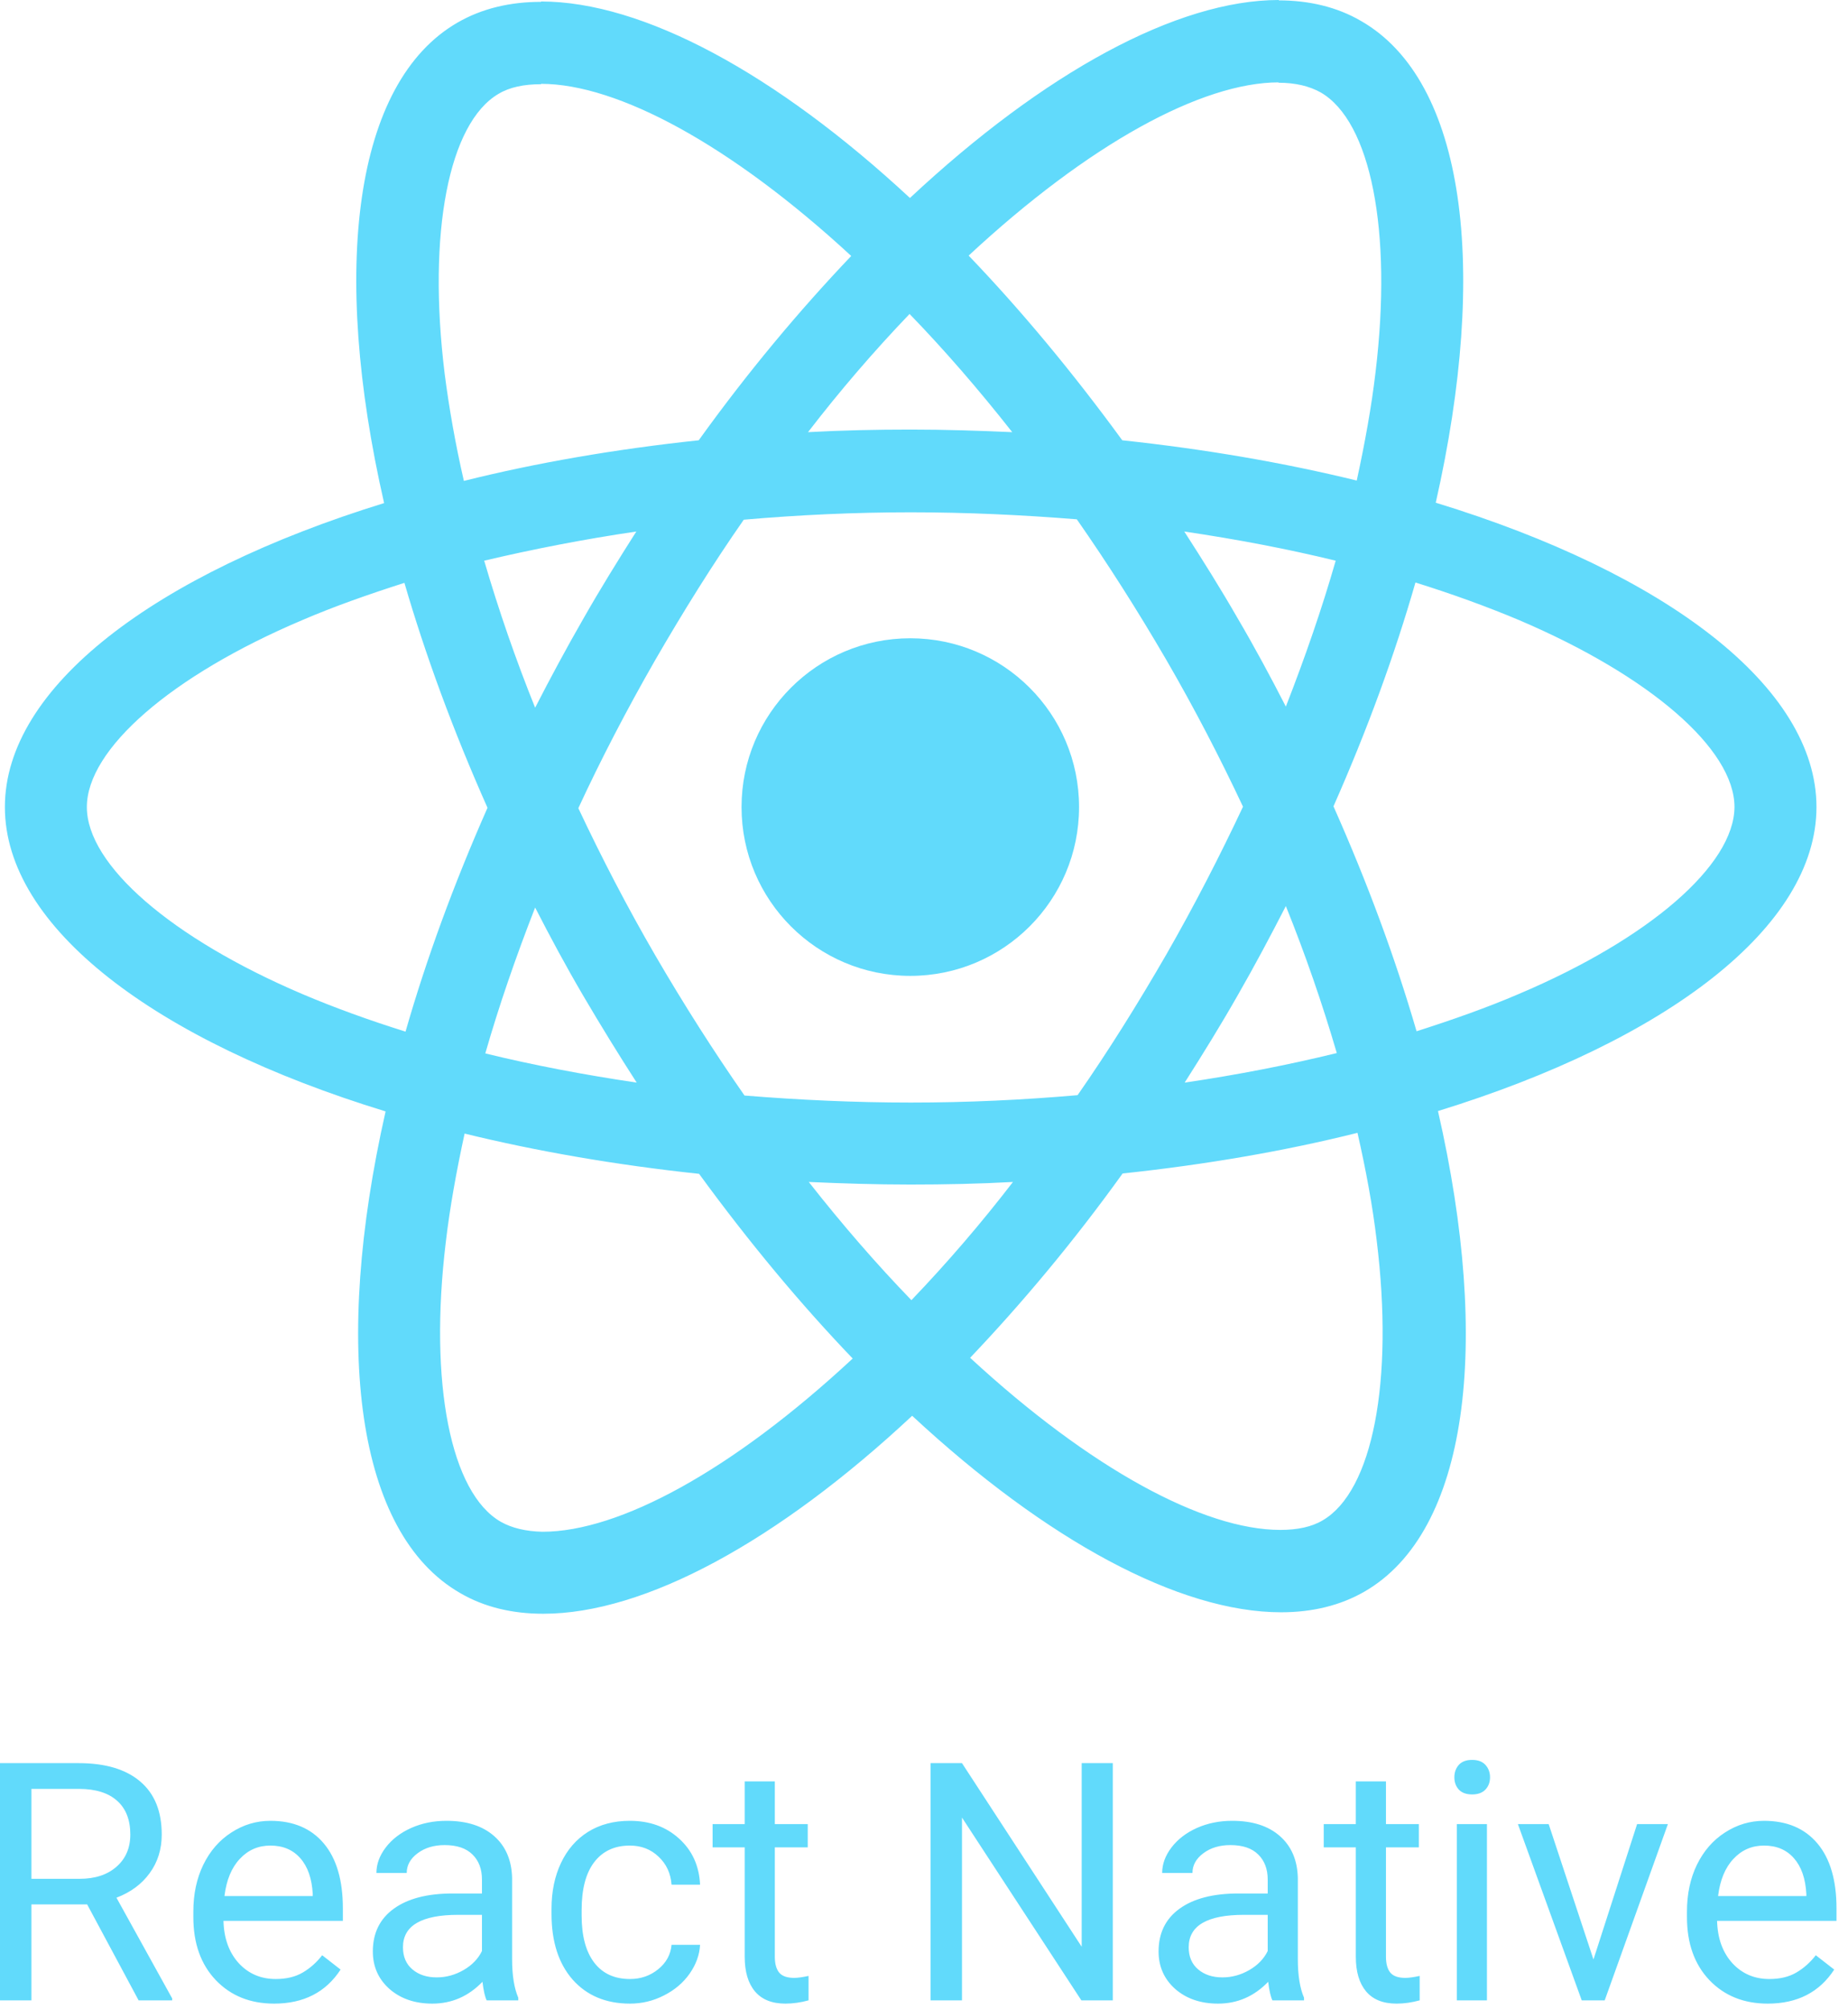
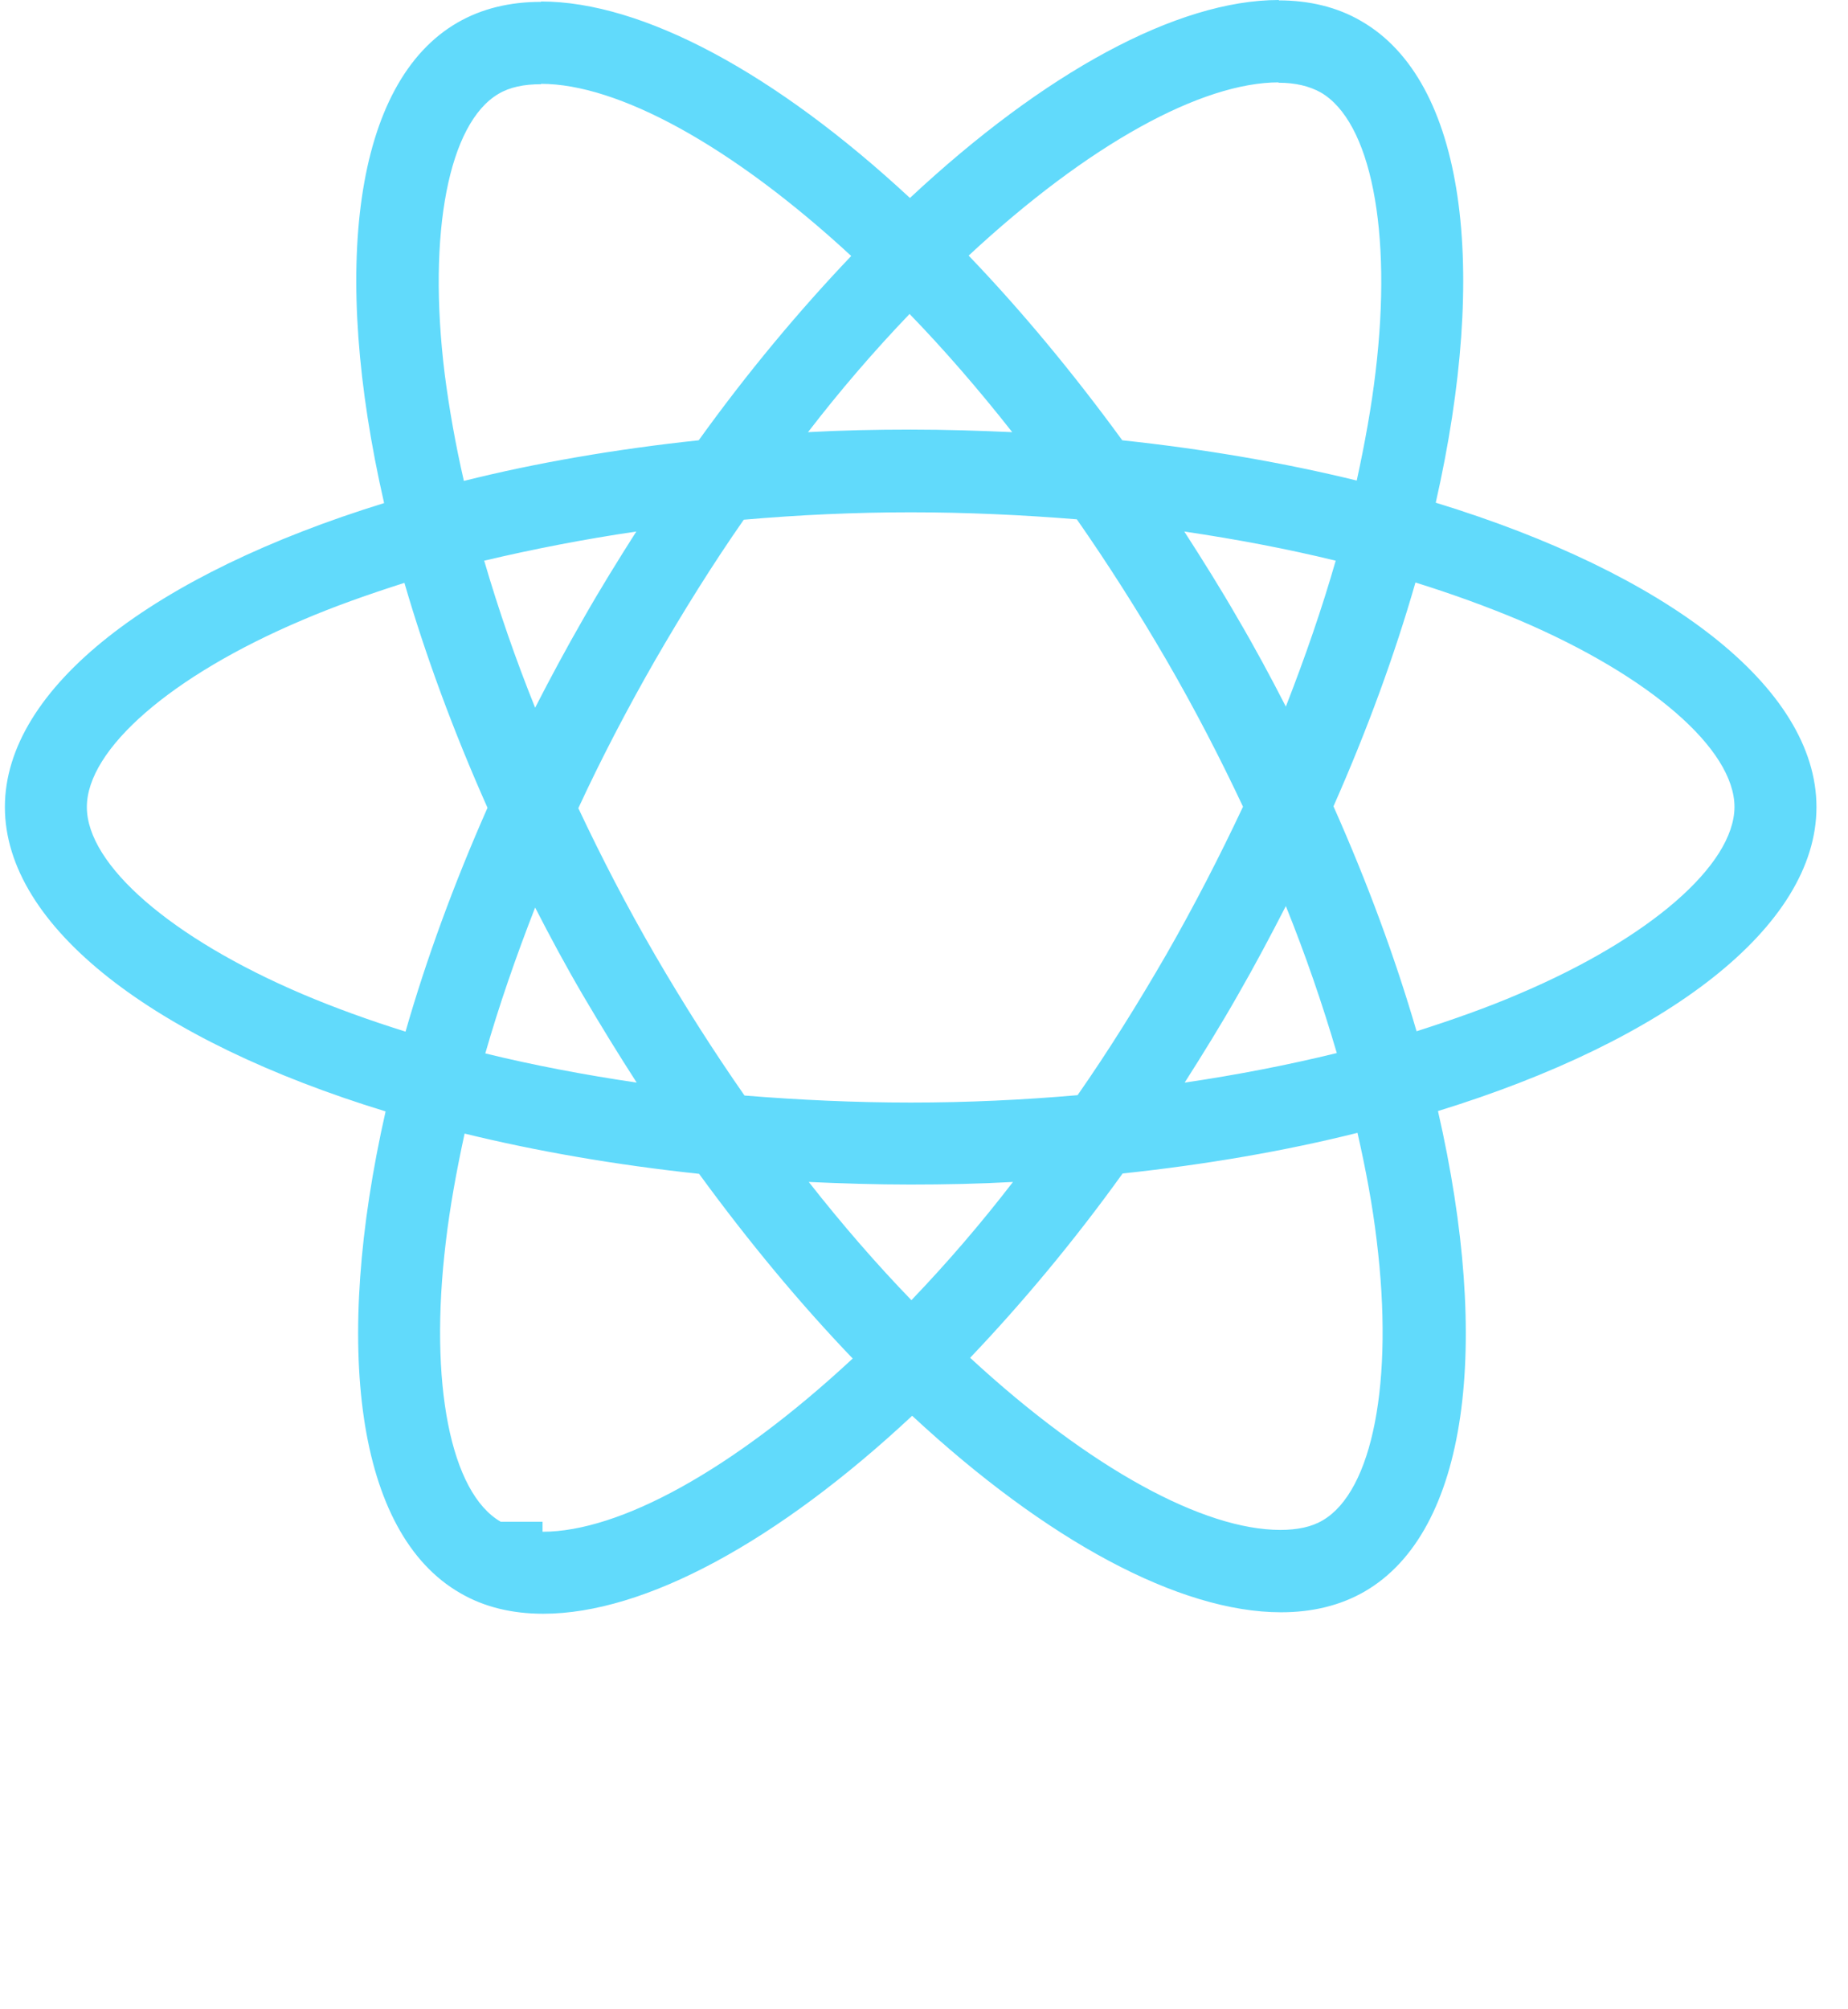
<svg xmlns="http://www.w3.org/2000/svg" width="127" height="138" viewBox="0 0 127 138" fill="none">
-   <path d="M124.833 55.447C124.833 47.2 114.505 39.384 98.669 34.537C102.324 18.398 100.7 5.557 93.543 1.446C91.894 0.482 89.966 0.025 87.859 0.025V5.684C89.026 5.684 89.966 5.913 90.752 6.344C94.203 8.323 95.701 15.86 94.533 25.554C94.254 27.939 93.797 30.452 93.239 33.015C88.265 31.797 82.835 30.858 77.125 30.249C73.699 25.554 70.147 21.291 66.568 17.561C74.841 9.871 82.606 5.659 87.885 5.659V0C80.906 0 71.77 4.974 62.534 13.602C53.296 5.025 44.161 0.102 37.183 0.102V5.76C42.435 5.76 50.226 9.948 58.499 17.586C54.946 21.316 51.393 25.554 48.018 30.249C42.283 30.858 36.852 31.797 31.879 33.04C31.295 30.503 30.864 28.041 30.559 25.681C29.367 15.987 30.838 8.45 34.264 6.446C35.025 5.989 36.015 5.786 37.183 5.786V0.127C35.051 0.127 33.122 0.584 31.448 1.548C24.317 5.659 22.718 18.474 26.397 34.563C10.613 39.435 0.336 47.226 0.336 55.447C0.336 63.695 10.664 71.511 26.499 76.357C22.845 92.497 24.469 105.337 31.625 109.448C33.275 110.412 35.203 110.869 37.335 110.869C44.313 110.869 53.449 105.896 62.686 97.268C71.923 105.845 81.058 110.768 88.037 110.768C90.168 110.768 92.097 110.311 93.772 109.347C100.902 105.236 102.501 92.421 98.822 76.332C114.555 71.485 124.833 63.669 124.833 55.447V55.447ZM91.793 38.521C90.854 41.795 89.686 45.17 88.367 48.545C87.326 46.515 86.235 44.485 85.042 42.455C83.875 40.425 82.631 38.445 81.388 36.517C84.991 37.05 88.468 37.709 91.793 38.521V38.521ZM80.17 65.547C78.191 68.973 76.161 72.221 74.055 75.241C70.273 75.571 66.442 75.749 62.584 75.749C58.752 75.749 54.92 75.571 51.165 75.266C49.059 72.246 47.003 69.024 45.024 65.623C43.095 62.299 41.344 58.924 39.745 55.524C41.319 52.123 43.095 48.722 44.999 45.398C46.978 41.973 49.008 38.724 51.114 35.705C54.895 35.375 58.727 35.197 62.584 35.197C66.416 35.197 70.248 35.375 74.003 35.679C76.11 38.699 78.166 41.922 80.145 45.322C82.074 48.646 83.824 52.022 85.423 55.422C83.824 58.822 82.073 62.223 80.17 65.547V65.547ZM88.367 62.249C89.699 65.556 90.867 68.926 91.869 72.348C88.544 73.16 85.042 73.845 81.414 74.378C82.657 72.424 83.9 70.42 85.068 68.364C86.235 66.334 87.326 64.278 88.367 62.249ZM62.635 89.325C60.275 86.889 57.915 84.173 55.58 81.204C57.864 81.306 60.199 81.382 62.559 81.382C64.944 81.382 67.304 81.332 69.614 81.204C67.435 84.035 65.106 86.746 62.635 89.325V89.325ZM43.755 74.378C40.152 73.845 36.675 73.185 33.351 72.373C34.289 69.1 35.457 65.725 36.776 62.35C37.817 64.38 38.908 66.41 40.1 68.44C41.293 70.47 42.512 72.449 43.755 74.378ZM62.508 21.57C64.868 24.006 67.228 26.721 69.563 29.69C67.279 29.589 64.944 29.513 62.584 29.513C60.199 29.513 57.839 29.564 55.53 29.69C57.708 26.86 60.037 24.149 62.508 21.57V21.57ZM43.729 36.517C42.486 38.471 41.243 40.475 40.075 42.531C38.908 44.561 37.817 46.591 36.776 48.621C35.444 45.314 34.276 41.943 33.275 38.521C36.599 37.735 40.1 37.05 43.729 36.517V36.517ZM20.764 68.288C11.781 64.456 5.969 59.432 5.969 55.447C5.969 51.463 11.781 46.414 20.764 42.607C22.946 41.668 25.332 40.831 27.793 40.044C29.24 45.018 31.143 50.194 33.503 55.498C31.168 60.777 29.29 65.928 27.869 70.876C25.357 70.09 22.972 69.227 20.764 68.288ZM34.416 104.551C30.965 102.572 29.468 95.035 30.636 85.341C30.915 82.956 31.371 80.443 31.929 77.88C36.904 79.098 42.334 80.037 48.044 80.646C51.469 85.341 55.022 89.604 58.6 93.334C50.328 101.024 42.562 105.236 37.284 105.236C36.142 105.211 35.178 104.982 34.416 104.551V104.551ZM94.609 85.214C95.802 94.908 94.33 102.444 90.904 104.449C90.143 104.906 89.153 105.109 87.986 105.109C82.733 105.109 74.942 100.922 66.67 93.284C70.222 89.553 73.775 85.316 77.15 80.621C82.886 80.012 88.316 79.073 93.29 77.829C93.874 80.392 94.33 82.854 94.609 85.214ZM104.379 68.288C102.197 69.227 99.811 70.064 97.35 70.851C95.903 65.877 94 60.701 91.64 55.397C93.975 50.118 95.853 44.967 97.274 40.019C99.786 40.805 102.171 41.668 104.405 42.607C113.388 46.438 119.199 51.463 119.199 55.447C119.173 59.432 113.362 64.481 104.379 68.288V68.288Z" fill="#61DAFB" />
-   <path d="M62.558 67.045C68.963 67.045 74.156 61.853 74.156 55.447C74.156 49.043 68.963 43.851 62.558 43.851C56.154 43.851 50.961 49.043 50.961 55.447C50.961 61.853 56.154 67.045 62.558 67.045V67.045ZM5.989 130.837H2.16V137.43H0V121.132H5.395C7.231 121.132 8.642 121.55 9.627 122.386C10.619 123.221 11.115 124.438 11.115 126.035C11.115 127.05 10.839 127.934 10.287 128.688C9.742 129.442 8.981 130.005 8.003 130.378L11.832 137.296V137.43H9.526L5.989 130.837ZM2.16 129.08H5.463C6.53 129.08 7.377 128.803 8.003 128.251C8.638 127.699 8.955 126.96 8.955 126.035C8.955 125.028 8.653 124.255 8.048 123.718C7.451 123.181 6.586 122.908 5.451 122.901H2.16V129.08ZM18.839 137.654C17.197 137.654 15.861 137.117 14.832 136.042C13.802 134.96 13.287 133.516 13.287 131.71V131.33C13.287 130.128 13.514 129.058 13.97 128.117C14.432 127.169 15.074 126.43 15.895 125.901C16.723 125.363 17.619 125.095 18.581 125.095C20.156 125.095 21.38 125.613 22.253 126.65C23.126 127.688 23.562 129.173 23.562 131.105V131.967H15.358C15.387 133.162 15.735 134.128 16.399 134.867C17.07 135.598 17.921 135.964 18.951 135.964C19.682 135.964 20.302 135.815 20.809 135.516C21.317 135.218 21.76 134.822 22.141 134.33L23.406 135.315C22.391 136.874 20.869 137.654 18.839 137.654V137.654ZM18.581 126.796C17.746 126.796 17.044 127.102 16.477 127.714C15.91 128.319 15.559 129.169 15.425 130.266H21.492V130.11C21.432 129.058 21.149 128.244 20.641 127.669C20.134 127.087 19.447 126.796 18.581 126.796V126.796ZM33.447 137.43C33.327 137.191 33.23 136.766 33.156 136.154C32.193 137.154 31.044 137.654 29.708 137.654C28.514 137.654 27.533 137.318 26.764 136.646C26.003 135.967 25.622 135.109 25.622 134.072C25.622 132.811 26.1 131.833 27.055 131.139C28.017 130.438 29.369 130.087 31.107 130.087H33.122V129.136C33.122 128.412 32.906 127.837 32.473 127.412C32.04 126.979 31.402 126.763 30.558 126.763C29.82 126.763 29.201 126.949 28.701 127.322C28.201 127.695 27.951 128.147 27.951 128.677H25.869C25.869 128.072 26.081 127.49 26.506 126.93C26.939 126.363 27.522 125.916 28.253 125.587C28.992 125.259 29.801 125.095 30.682 125.095C32.078 125.095 33.17 125.445 33.962 126.147C34.752 126.841 35.163 127.8 35.193 129.023V134.598C35.193 135.71 35.335 136.594 35.618 137.251V137.43H33.447ZM30.01 135.852C30.66 135.852 31.275 135.684 31.857 135.348C32.439 135.012 32.861 134.576 33.122 134.039V131.554H31.499C28.962 131.554 27.693 132.296 27.693 133.781C27.693 134.43 27.91 134.938 28.342 135.303C28.775 135.669 29.331 135.852 30.01 135.852V135.852ZM43.297 135.964C44.036 135.964 44.682 135.74 45.234 135.292C45.786 134.844 46.092 134.285 46.151 133.613H48.111C48.073 134.307 47.834 134.967 47.394 135.594C46.954 136.221 46.364 136.721 45.625 137.094C44.894 137.468 44.118 137.654 43.297 137.654C41.648 137.654 40.334 137.106 39.357 136.009C38.387 134.904 37.902 133.397 37.902 131.486V131.139C37.902 129.96 38.118 128.912 38.551 127.994C38.984 127.076 39.603 126.363 40.409 125.856C41.222 125.348 42.181 125.095 43.286 125.095C44.644 125.095 45.771 125.501 46.666 126.315C47.569 127.128 48.05 128.184 48.111 129.483H46.151C46.092 128.699 45.793 128.057 45.256 127.557C44.726 127.05 44.069 126.796 43.286 126.796C42.234 126.796 41.416 127.176 40.834 127.938C40.26 128.692 39.972 129.785 39.972 131.218V131.609C39.972 133.005 40.26 134.079 40.834 134.833C41.409 135.587 42.23 135.964 43.297 135.964V135.964ZM53.248 122.386V125.319H55.51V126.919H53.248V134.43C53.248 134.915 53.349 135.281 53.551 135.527C53.752 135.766 54.095 135.886 54.581 135.886C54.819 135.886 55.147 135.841 55.565 135.751V137.43C55.02 137.579 54.491 137.654 53.976 137.654C53.051 137.654 52.353 137.374 51.882 136.814C51.413 136.255 51.178 135.46 51.178 134.43V126.919H48.972V125.319H51.178V122.386H53.248ZM76.475 137.43H74.314L66.11 124.871V137.43H63.95V121.132H66.11L74.337 133.747V121.132H76.475V137.43ZM87.445 137.43C87.325 137.191 87.228 136.766 87.154 136.154C86.191 137.154 85.042 137.654 83.706 137.654C82.512 137.654 81.531 137.318 80.762 136.646C80.001 135.967 79.621 135.109 79.621 134.072C79.621 132.811 80.098 131.833 81.053 131.139C82.016 130.438 83.367 130.087 85.106 130.087H87.121V129.136C87.121 128.412 86.904 127.837 86.471 127.412C86.038 126.979 85.4 126.763 84.557 126.763C83.818 126.763 83.199 126.949 82.699 127.322C82.199 127.695 81.949 128.147 81.949 128.677H79.867C79.867 128.072 80.08 127.49 80.505 126.93C80.938 126.363 81.52 125.916 82.251 125.587C82.99 125.259 83.799 125.095 84.68 125.095C86.075 125.095 87.169 125.445 87.96 126.147C88.751 126.841 89.161 127.8 89.191 129.023V134.598C89.191 135.71 89.333 136.594 89.617 137.251V137.43H87.445ZM84.009 135.852C84.658 135.852 85.273 135.684 85.856 135.348C86.437 135.012 86.859 134.576 87.121 134.039V131.554H85.497C82.96 131.554 81.691 132.296 81.691 133.781C81.691 134.43 81.908 134.938 82.34 135.303C82.773 135.669 83.329 135.852 84.009 135.852ZM95.247 122.386V125.319H97.508V126.919H95.247V134.43C95.247 134.915 95.348 135.281 95.549 135.527C95.751 135.766 96.094 135.886 96.579 135.886C96.817 135.886 97.146 135.841 97.564 135.751V137.43C97.019 137.579 96.49 137.654 95.974 137.654C95.049 137.654 94.351 137.374 93.881 136.814C93.411 136.255 93.176 135.46 93.176 134.43V126.919H90.971V125.319H93.176V122.386H95.247ZM102.187 137.43H100.116V125.319H102.187V137.43ZM99.948 122.106C99.948 121.77 100.049 121.487 100.25 121.255C100.459 121.024 100.765 120.909 101.168 120.909C101.571 120.909 101.877 121.024 102.086 121.255C102.295 121.487 102.399 121.77 102.399 122.106C102.399 122.442 102.295 122.721 102.086 122.946C101.877 123.169 101.571 123.282 101.168 123.282C100.765 123.282 100.459 123.169 100.25 122.946C100.049 122.721 99.948 122.442 99.948 122.106ZM109.508 134.621L112.507 125.319H114.623L110.28 137.43H108.701L104.314 125.319H106.429L109.508 134.621ZM121.485 137.654C119.843 137.654 118.507 137.117 117.477 136.042C116.448 134.96 115.933 133.516 115.933 131.71V131.33C115.933 130.128 116.16 129.058 116.615 128.117C117.078 127.169 117.72 126.43 118.541 125.901C119.369 125.363 120.265 125.095 121.227 125.095C122.802 125.095 124.026 125.613 124.899 126.65C125.772 127.688 126.209 129.173 126.209 131.105V131.967H118.003C118.034 133.162 118.38 134.128 119.045 134.867C119.716 135.598 120.567 135.964 121.596 135.964C122.328 135.964 122.948 135.815 123.455 135.516C123.962 135.218 124.406 134.822 124.787 134.33L126.052 135.315C125.037 136.874 123.514 137.654 121.485 137.654V137.654ZM121.227 126.796C120.392 126.796 119.69 127.102 119.123 127.714C118.556 128.319 118.205 129.169 118.071 130.266H124.137V130.11C124.078 129.058 123.794 128.244 123.287 127.669C122.78 127.087 122.093 126.796 121.227 126.796V126.796Z" fill="#61DAFB" />
+   <path d="M124.833 55.447C124.833 47.2 114.505 39.384 98.669 34.537C102.324 18.398 100.7 5.557 93.543 1.446C91.894 0.482 89.966 0.025 87.859 0.025V5.684C89.026 5.684 89.966 5.913 90.752 6.344C94.203 8.323 95.701 15.86 94.533 25.554C94.254 27.939 93.797 30.452 93.239 33.015C88.265 31.797 82.835 30.858 77.125 30.249C73.699 25.554 70.147 21.291 66.568 17.561C74.841 9.871 82.606 5.659 87.885 5.659V0C80.906 0 71.77 4.974 62.534 13.602C53.296 5.025 44.161 0.102 37.183 0.102V5.76C42.435 5.76 50.226 9.948 58.499 17.586C54.946 21.316 51.393 25.554 48.018 30.249C42.283 30.858 36.852 31.797 31.879 33.04C31.295 30.503 30.864 28.041 30.559 25.681C29.367 15.987 30.838 8.45 34.264 6.446C35.025 5.989 36.015 5.786 37.183 5.786V0.127C35.051 0.127 33.122 0.584 31.448 1.548C24.317 5.659 22.718 18.474 26.397 34.563C10.613 39.435 0.336 47.226 0.336 55.447C0.336 63.695 10.664 71.511 26.499 76.357C22.845 92.497 24.469 105.337 31.625 109.448C33.275 110.412 35.203 110.869 37.335 110.869C44.313 110.869 53.449 105.896 62.686 97.268C71.923 105.845 81.058 110.768 88.037 110.768C90.168 110.768 92.097 110.311 93.772 109.347C100.902 105.236 102.501 92.421 98.822 76.332C114.555 71.485 124.833 63.669 124.833 55.447V55.447ZM91.793 38.521C90.854 41.795 89.686 45.17 88.367 48.545C87.326 46.515 86.235 44.485 85.042 42.455C83.875 40.425 82.631 38.445 81.388 36.517C84.991 37.05 88.468 37.709 91.793 38.521V38.521ZM80.17 65.547C78.191 68.973 76.161 72.221 74.055 75.241C70.273 75.571 66.442 75.749 62.584 75.749C58.752 75.749 54.92 75.571 51.165 75.266C49.059 72.246 47.003 69.024 45.024 65.623C43.095 62.299 41.344 58.924 39.745 55.524C41.319 52.123 43.095 48.722 44.999 45.398C46.978 41.973 49.008 38.724 51.114 35.705C54.895 35.375 58.727 35.197 62.584 35.197C66.416 35.197 70.248 35.375 74.003 35.679C76.11 38.699 78.166 41.922 80.145 45.322C82.074 48.646 83.824 52.022 85.423 55.422C83.824 58.822 82.073 62.223 80.17 65.547V65.547ZM88.367 62.249C89.699 65.556 90.867 68.926 91.869 72.348C88.544 73.16 85.042 73.845 81.414 74.378C82.657 72.424 83.9 70.42 85.068 68.364C86.235 66.334 87.326 64.278 88.367 62.249ZM62.635 89.325C60.275 86.889 57.915 84.173 55.58 81.204C57.864 81.306 60.199 81.382 62.559 81.382C64.944 81.382 67.304 81.332 69.614 81.204C67.435 84.035 65.106 86.746 62.635 89.325V89.325ZM43.755 74.378C40.152 73.845 36.675 73.185 33.351 72.373C34.289 69.1 35.457 65.725 36.776 62.35C37.817 64.38 38.908 66.41 40.1 68.44C41.293 70.47 42.512 72.449 43.755 74.378ZM62.508 21.57C64.868 24.006 67.228 26.721 69.563 29.69C67.279 29.589 64.944 29.513 62.584 29.513C60.199 29.513 57.839 29.564 55.53 29.69C57.708 26.86 60.037 24.149 62.508 21.57V21.57ZM43.729 36.517C42.486 38.471 41.243 40.475 40.075 42.531C38.908 44.561 37.817 46.591 36.776 48.621C35.444 45.314 34.276 41.943 33.275 38.521C36.599 37.735 40.1 37.05 43.729 36.517V36.517ZM20.764 68.288C11.781 64.456 5.969 59.432 5.969 55.447C5.969 51.463 11.781 46.414 20.764 42.607C22.946 41.668 25.332 40.831 27.793 40.044C29.24 45.018 31.143 50.194 33.503 55.498C31.168 60.777 29.29 65.928 27.869 70.876C25.357 70.09 22.972 69.227 20.764 68.288ZM34.416 104.551C30.965 102.572 29.468 95.035 30.636 85.341C30.915 82.956 31.371 80.443 31.929 77.88C36.904 79.098 42.334 80.037 48.044 80.646C51.469 85.341 55.022 89.604 58.6 93.334C50.328 101.024 42.562 105.236 37.284 105.236V104.551ZM94.609 85.214C95.802 94.908 94.33 102.444 90.904 104.449C90.143 104.906 89.153 105.109 87.986 105.109C82.733 105.109 74.942 100.922 66.67 93.284C70.222 89.553 73.775 85.316 77.15 80.621C82.886 80.012 88.316 79.073 93.29 77.829C93.874 80.392 94.33 82.854 94.609 85.214ZM104.379 68.288C102.197 69.227 99.811 70.064 97.35 70.851C95.903 65.877 94 60.701 91.64 55.397C93.975 50.118 95.853 44.967 97.274 40.019C99.786 40.805 102.171 41.668 104.405 42.607C113.388 46.438 119.199 51.463 119.199 55.447C119.173 59.432 113.362 64.481 104.379 68.288V68.288Z" fill="#61DAFB" />
</svg>